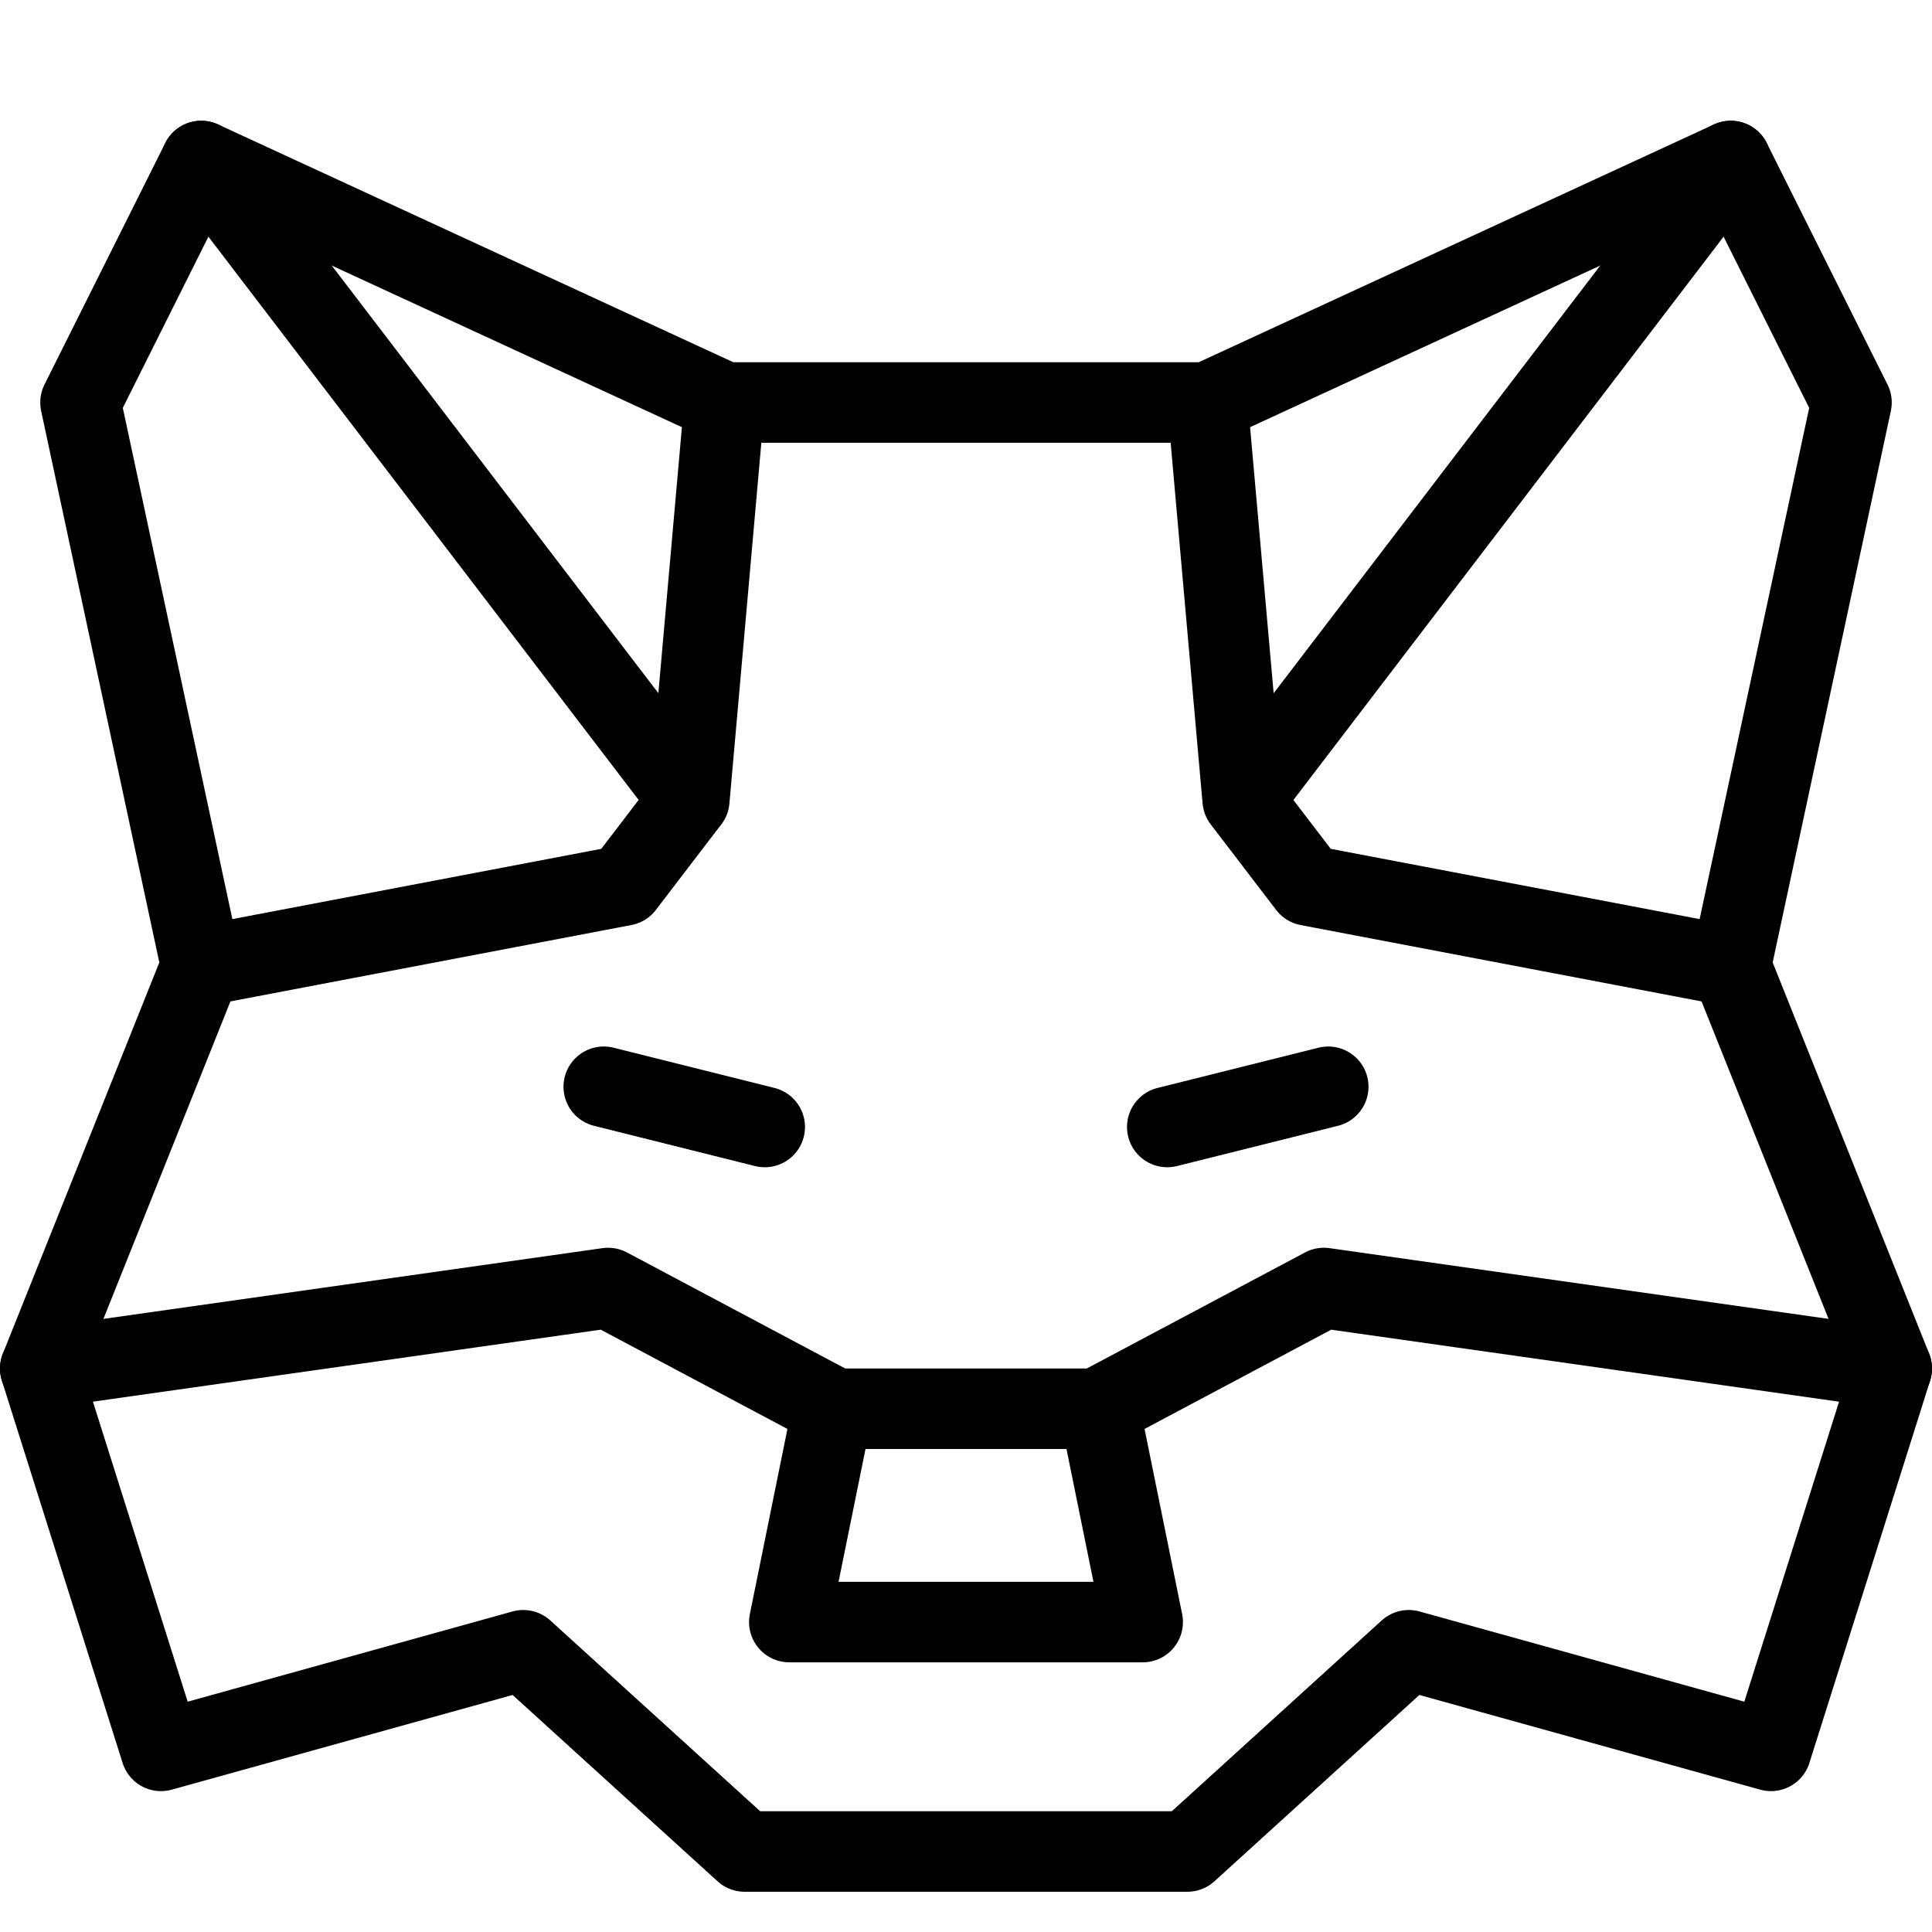
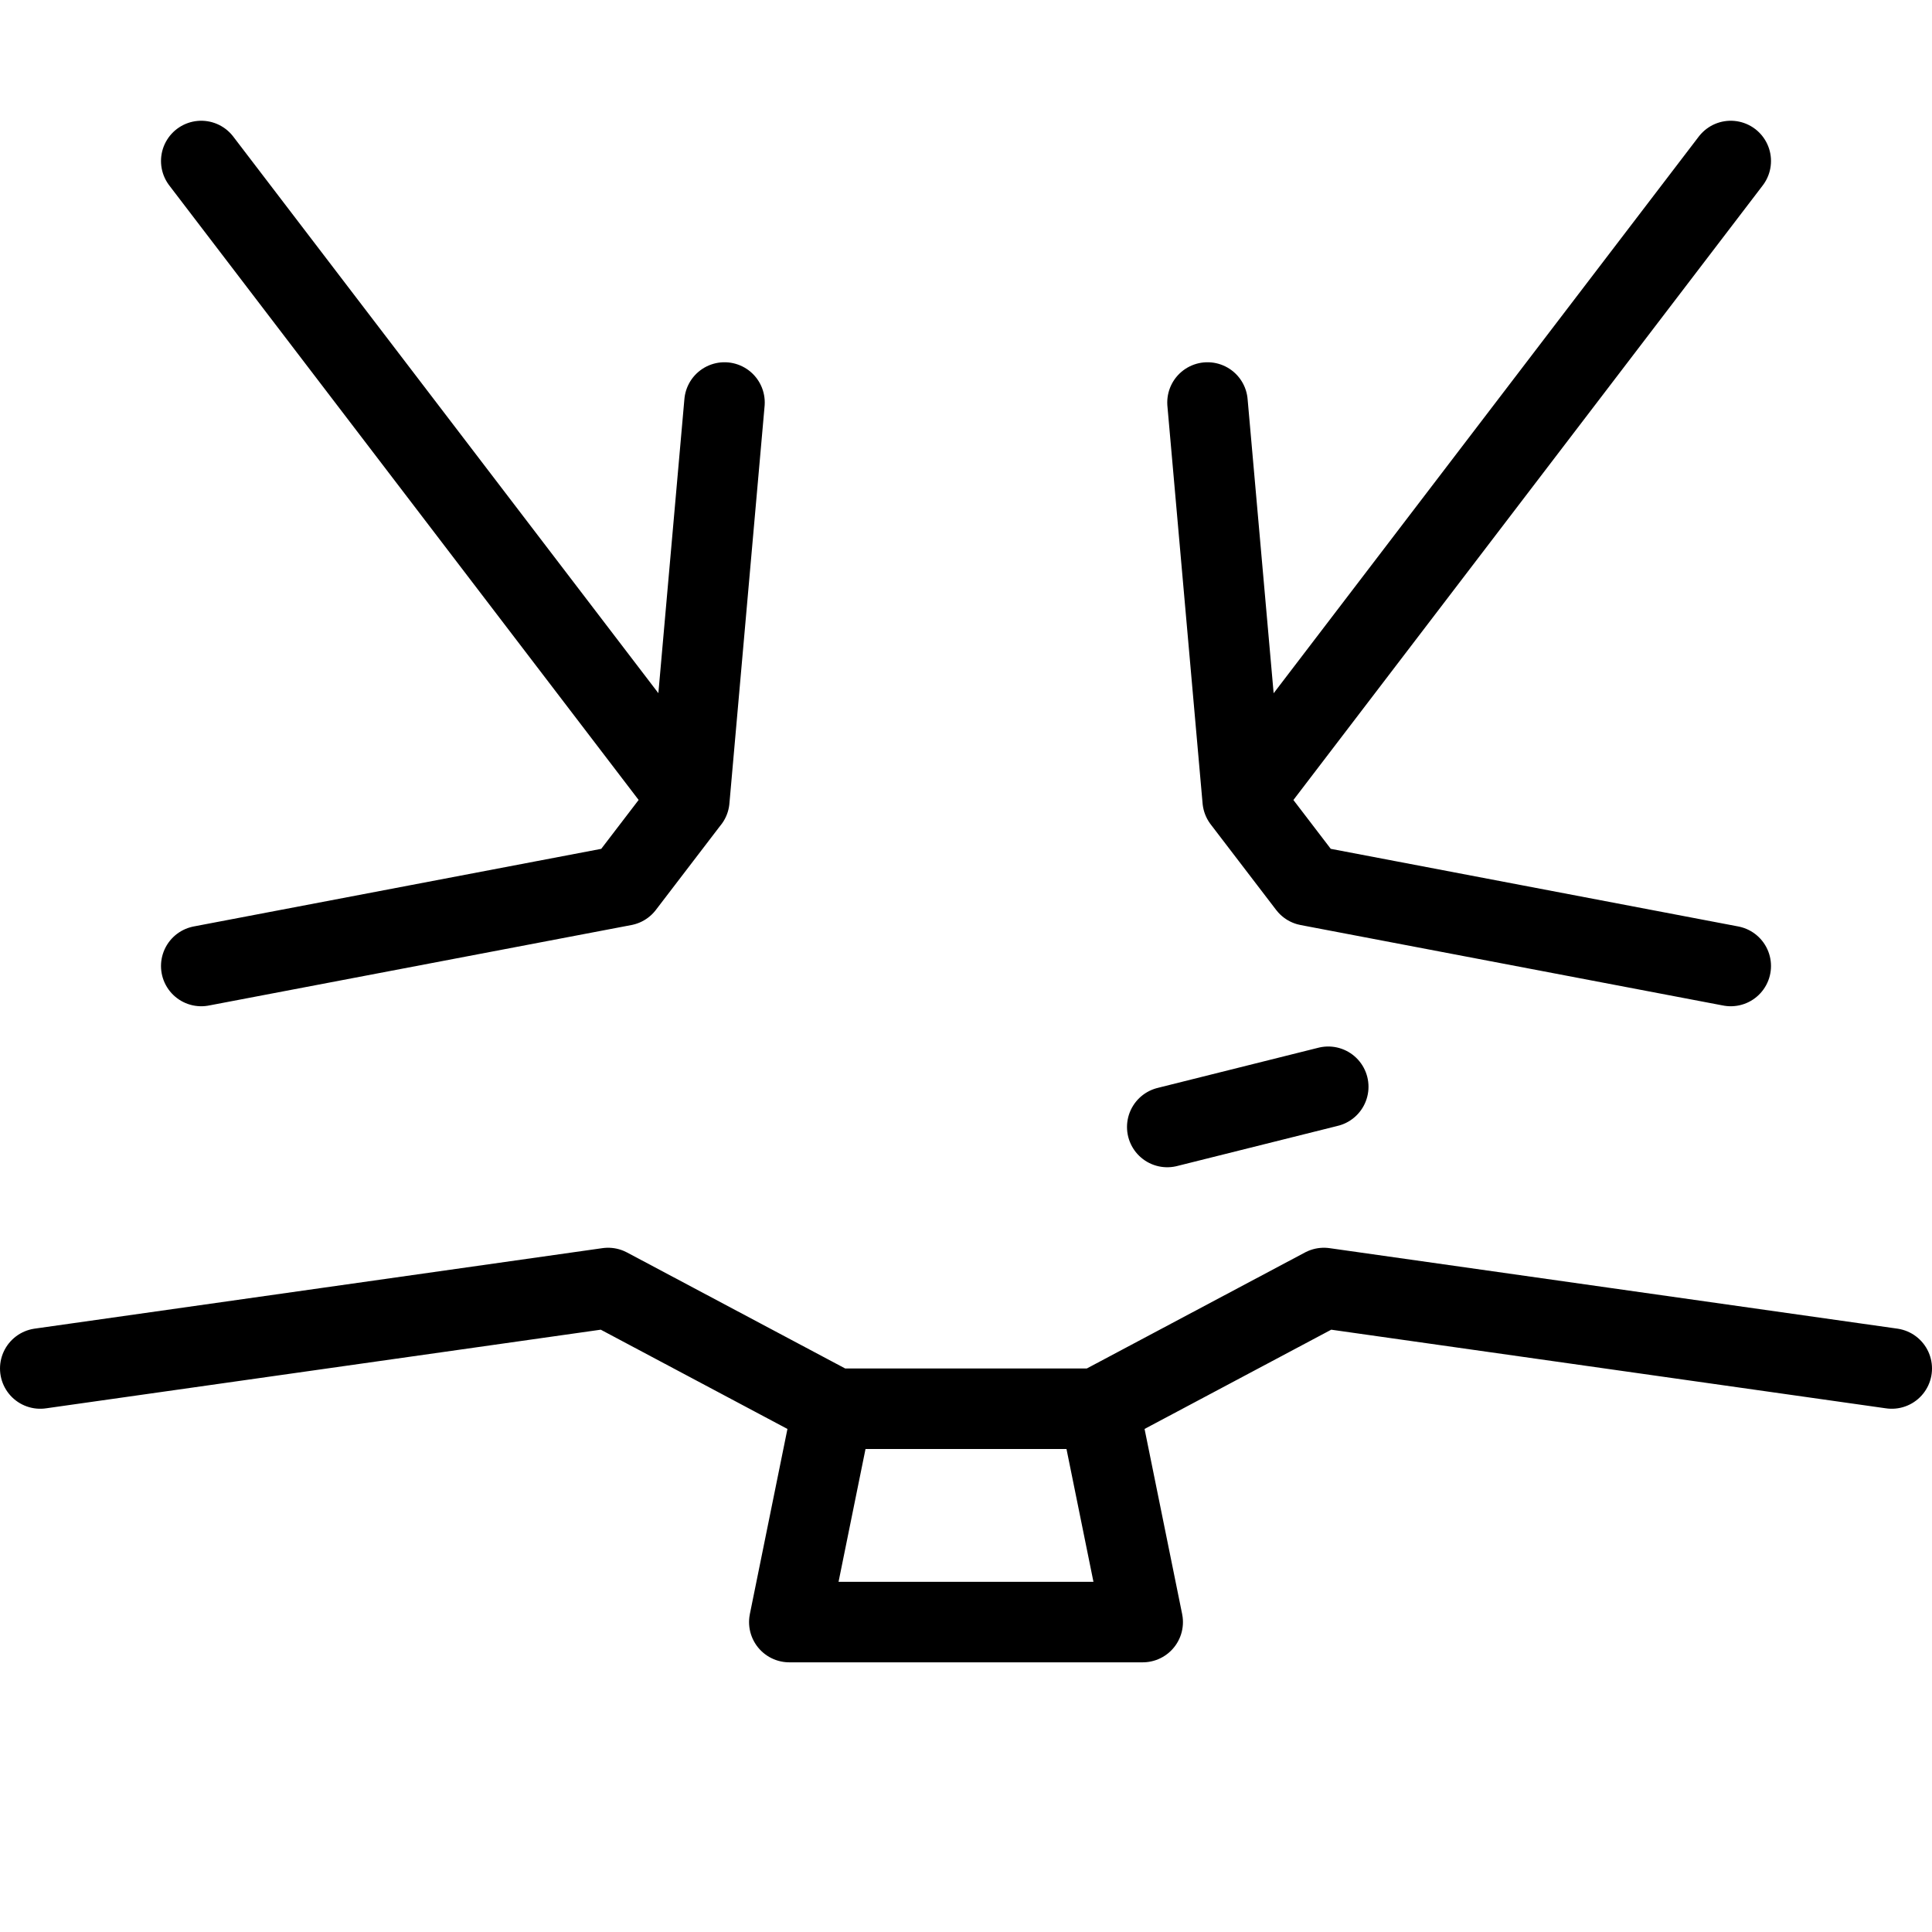
<svg xmlns="http://www.w3.org/2000/svg" fill="none" viewBox="0 0 24 24" stroke="black">
-   <path stroke-linecap="round" stroke-linejoin="round" d="M2.5 2 9 5h6l6.5-3L23 5l-1.5 7 2 5-1.5 4.75-4.5-1.25-2.75 2.5h-5.5L6.5 20.5 2 21.75.5 17l2-5L1 5l1.5-3Zm5 11.5 2 .5" />
  <path stroke-linecap="round" stroke-linejoin="round" d="m2.5 12 5.25-1 .813-1.063L9 5m-.437 4.938L2.5 2m19 10-5.25-1-.813-1.063L15 5m.438 4.938L21.5 2M9.805 20.15l.538-2.65h3.314l.538 2.65h-4.39ZM16.5 13.5l-2 .5m-14 3 7.054-1 2.821 1.5M23.5 17l-7.054-1-2.821 1.5" />
</svg>